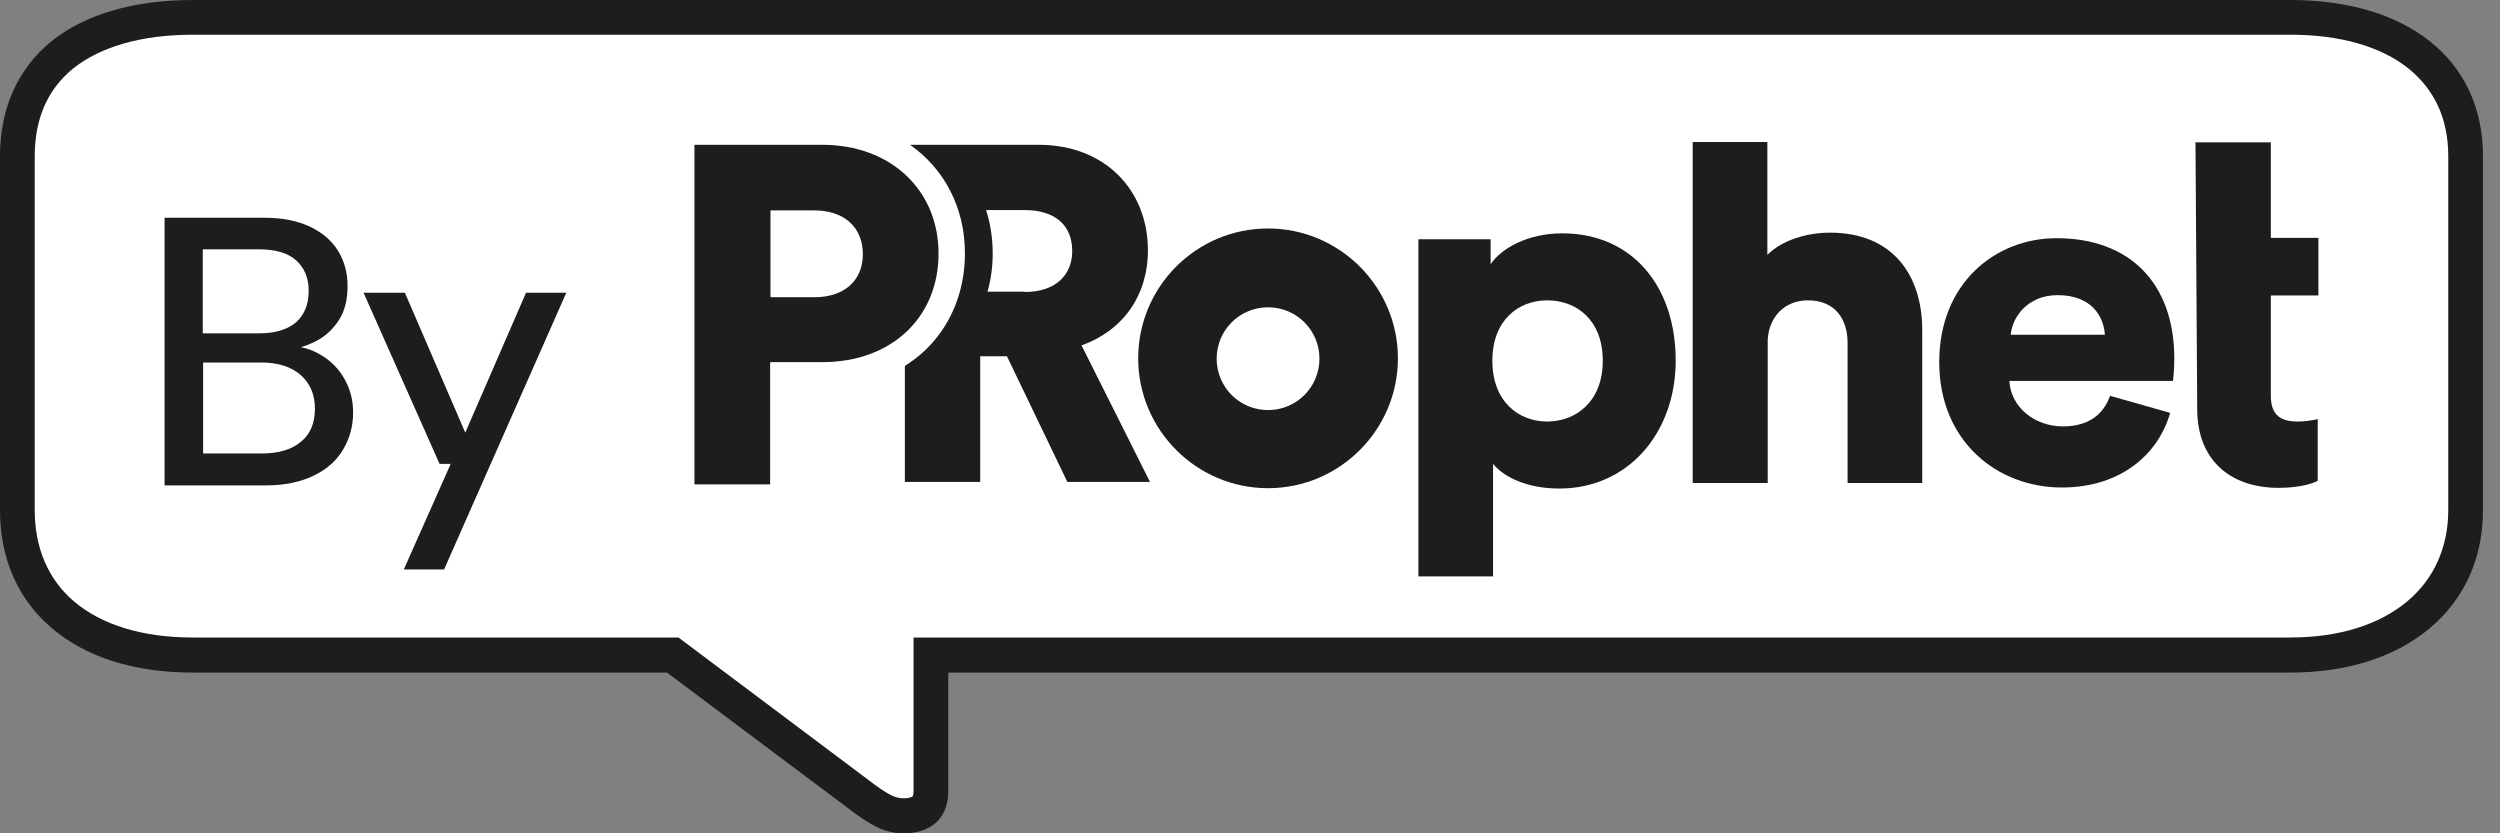
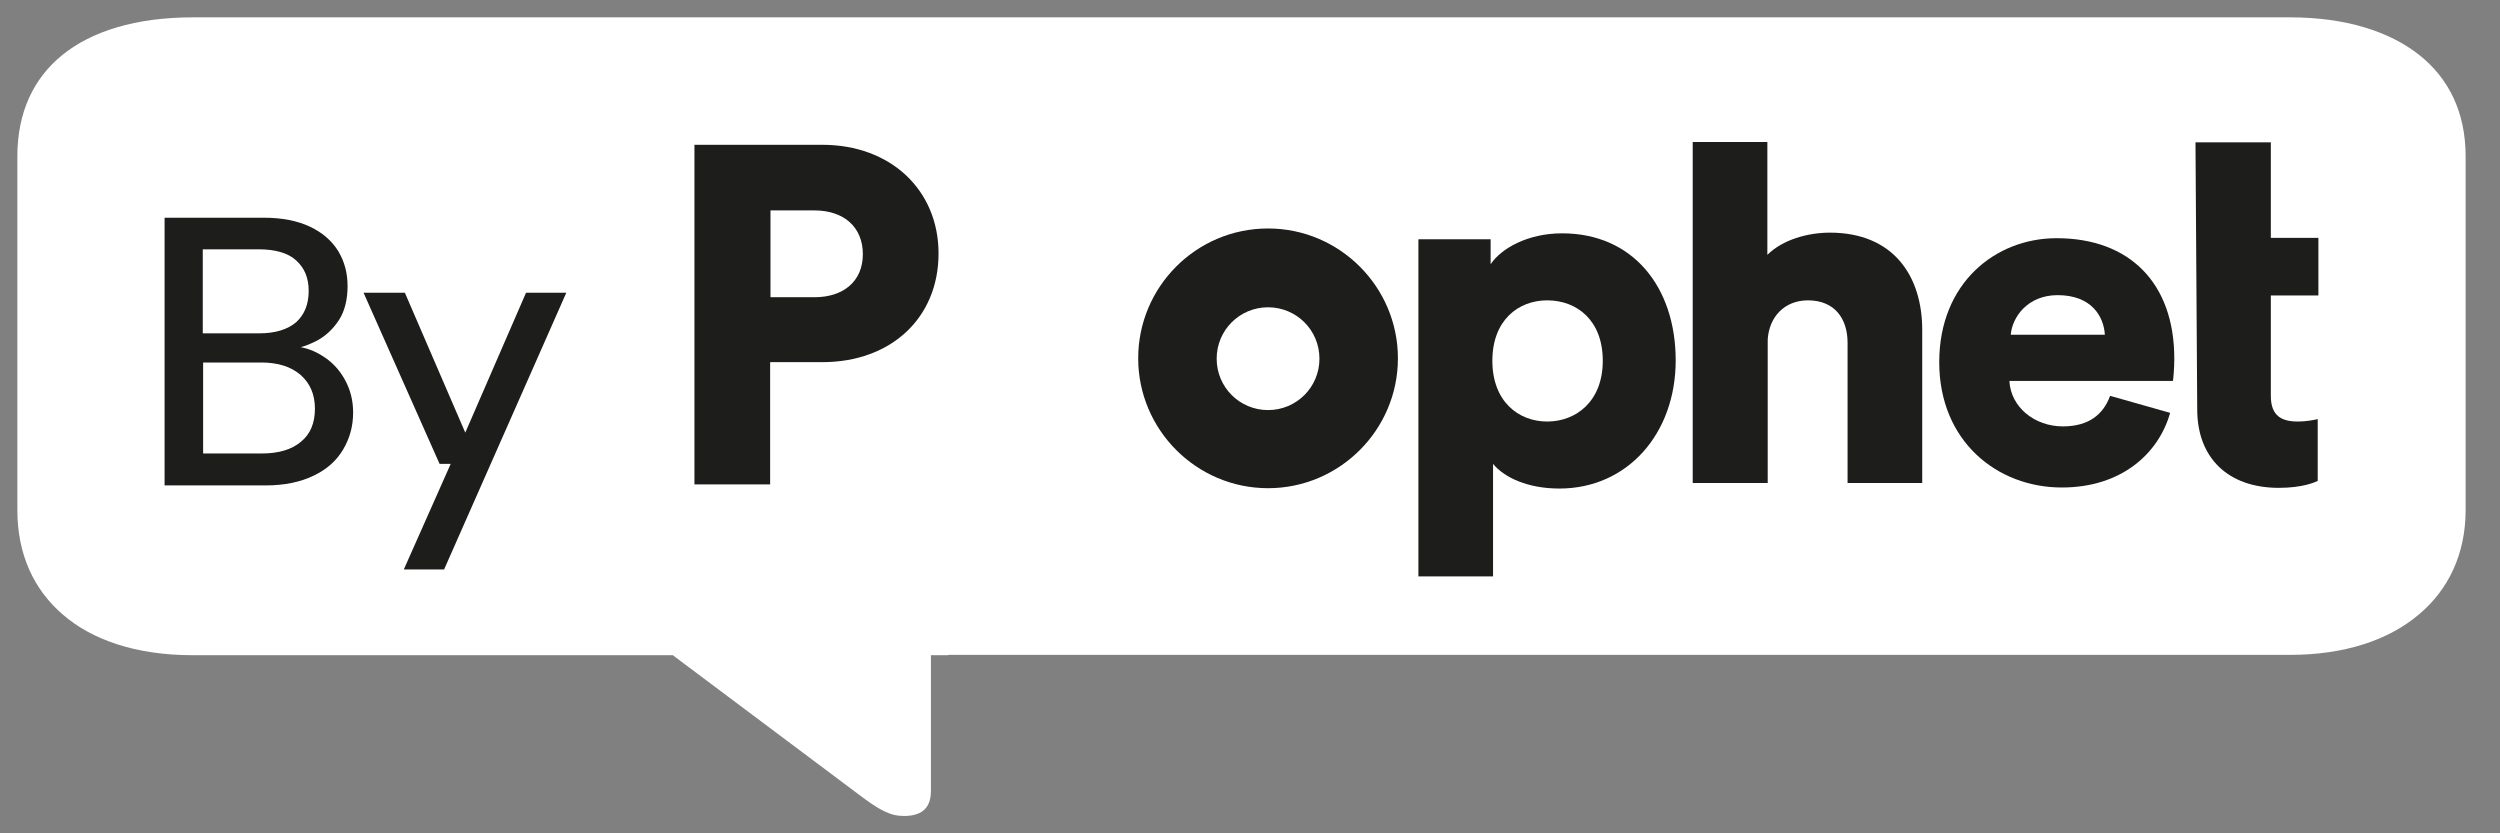
<svg xmlns="http://www.w3.org/2000/svg" width="72" height="24" viewBox="0 0 72 24" fill="none">
  <rect x="0" y="0" width="72" height="24" fill="#808080" stroke="none" />
  <g clip-path="url(#clip0_1657_1502)">
    <path d="M27.31 18.87H26.81V22.79C26.81 23.05 26.73 23.21 26.63 23.31C26.53 23.41 26.35 23.5 26.04 23.5C25.65 23.5 25.36 23.36 24.69 22.85L19.51 18.97L19.38 18.87H5.55C3.92 18.87 2.65 18.43 1.81 17.7C0.97 16.98 0.5 15.96 0.5 14.69V4.5C0.5 3.23 0.97 2.25 1.8 1.58C2.64 0.9 3.91 0.5 5.55 0.5H65.96C67.54 0.5 68.81 0.9 69.67 1.58C70.52 2.25 71.01 3.23 71.01 4.5V14.69C71.01 15.96 70.51 16.99 69.66 17.7C68.8 18.43 67.53 18.86 65.96 18.86H27.31V18.87Z" fill="white" />
-     <path d="M26.04 24C25.47 24 25.07 23.77 24.39 23.25L19.21 19.37H5.55C3.87 19.37 2.47 18.93 1.48 18.08C0.51 17.25 0 16.08 0 14.69V4.5C0 3.12 0.51 1.98 1.48 1.19C2.45 0.41 3.86 0 5.55 0H65.96C67.61 0 69 0.41 69.98 1.19C70.98 1.98 71.51 3.13 71.51 4.5V14.69C71.51 16.07 70.98 17.25 69.98 18.09C68.98 18.93 67.59 19.37 65.96 19.37H27.31V22.79C27.31 23.25 27.13 23.52 26.98 23.67C26.82 23.82 26.54 24 26.03 24H26.04ZM5.55 1C4.09 1 2.9 1.34 2.11 1.97C1.37 2.57 1 3.42 1 4.5V14.69C1 15.78 1.39 16.69 2.13 17.32C2.93 18 4.11 18.36 5.55 18.36H19.54L24.98 22.44C25.63 22.94 25.81 22.99 26.03 22.99C26.22 22.99 26.27 22.94 26.28 22.94C26.28 22.94 26.31 22.9 26.31 22.78V18.36H65.96C67.35 18.36 68.52 18 69.34 17.31C70.11 16.66 70.51 15.75 70.51 14.68V4.5C70.51 3.43 70.12 2.58 69.36 1.97C68.56 1.33 67.38 1 65.96 1H5.55Z" fill="#1D1D1B" />
-     <path d="M31.14 9.95C32.33 9.53 33.06 8.52 33.06 7.21C33.06 5.48 31.83 4.17 29.91 4.17H26.21C27.19 4.86 27.79 5.97 27.79 7.3C27.79 8.41 27.37 9.41 26.62 10.11C26.45 10.27 26.26 10.41 26.06 10.54V13.88H28.23V10.26H29L30.74 13.88H33.12L31.15 9.95H31.14ZM29.5 8.4H28.44C28.54 8.05 28.59 7.68 28.59 7.3C28.59 6.85 28.52 6.43 28.4 6.05H29.51C30.4 6.05 30.88 6.5 30.88 7.23C30.88 7.92 30.4 8.41 29.51 8.41L29.5 8.4Z" fill="#1D1D1B" />
    <path d="M27.03 7.3C27.03 5.48 25.66 4.17 23.68 4.17H20V13.95H22.18V10.43H23.68C25.67 10.43 27.03 9.15 27.03 7.3ZM22.19 8.56V6.06H23.46C24.29 6.06 24.85 6.53 24.85 7.32C24.85 8.11 24.28 8.56 23.46 8.56H22.19Z" fill="#1D1D1B" />
    <path d="M62.5 11.89C62.17 13.06 61.1 14.04 59.38 14.04C57.52 14.04 55.85 12.71 55.85 10.43C55.85 8.15 57.47 6.86 59.23 6.86C61.33 6.86 62.62 8.15 62.62 10.33C62.62 10.62 62.59 10.93 62.58 10.97H57.87C57.91 11.73 58.6 12.28 59.41 12.28C60.16 12.28 60.58 11.93 60.77 11.4L62.5 11.89ZM60.62 9.64C60.59 9.12 60.24 8.5 59.26 8.5C58.39 8.5 57.95 9.14 57.91 9.64H60.62Z" fill="#1D1D1B" />
    <path d="M40.85 16.6V6.89H42.93V7.61C43.23 7.16 43.99 6.72 44.99 6.72C47.03 6.72 48.26 8.27 48.26 10.38C48.26 12.49 46.87 14.07 44.91 14.07C44.01 14.07 43.33 13.76 43 13.36V16.6H40.85ZM44.56 8.65C43.73 8.65 42.98 9.22 42.98 10.39C42.98 11.56 43.73 12.14 44.56 12.14C45.39 12.14 46.16 11.56 46.16 10.39C46.16 9.22 45.41 8.65 44.56 8.65Z" fill="#1D1D1B" />
    <path d="M50.9 13.91H48.75V4.09H50.9V7.34C51.34 6.9 52.07 6.7 52.7 6.7C54.54 6.7 55.36 7.96 55.36 9.5V13.91H53.21V9.87C53.21 9.18 52.84 8.65 52.07 8.65C51.39 8.65 50.95 9.13 50.91 9.78V13.91H50.9Z" fill="#1D1D1B" />
    <path d="M65.4 6.85H66.77V8.51H65.4V11.4C65.4 11.98 65.71 12.14 66.18 12.14C66.41 12.14 66.62 12.1 66.75 12.07V13.85C66.67 13.89 66.31 14.05 65.63 14.05C64.17 14.05 63.28 13.19 63.28 11.79L63.23 4.1H65.4V6.86V6.85Z" fill="#1D1D1B" />
    <path d="M36.52 6.58C34.45 6.58 32.78 8.26 32.78 10.32C32.78 12.38 34.46 14.06 36.52 14.06C38.58 14.06 40.26 12.38 40.26 10.32C40.26 8.26 38.58 6.58 36.52 6.58ZM36.52 11.81C35.7 11.81 35.04 11.15 35.04 10.33C35.04 9.51 35.7 8.85 36.52 8.85C37.34 8.85 38 9.51 38 10.33C38 11.15 37.34 11.81 36.52 11.81Z" fill="#1D1D1B" />
    <path d="M4.74 13.98V6.27H7.59C8.13 6.27 8.57 6.36 8.93 6.53C9.29 6.7 9.56 6.94 9.74 7.23C9.92 7.53 10.01 7.86 10.01 8.24C10.01 8.62 9.93 8.96 9.76 9.22C9.59 9.48 9.37 9.69 9.09 9.83C8.81 9.97 8.52 10.06 8.2 10.08L8.35 9.97C8.69 9.97 9 10.07 9.27 10.24C9.55 10.41 9.77 10.64 9.93 10.93C10.09 11.22 10.17 11.53 10.17 11.88C10.17 12.28 10.07 12.63 9.88 12.95C9.69 13.27 9.41 13.52 9.03 13.7C8.66 13.88 8.2 13.98 7.65 13.98H4.71H4.74ZM5.84 9.6H7.47C7.93 9.6 8.28 9.49 8.53 9.28C8.77 9.06 8.89 8.76 8.89 8.38C8.89 8 8.77 7.72 8.53 7.5C8.29 7.28 7.92 7.18 7.44 7.18H5.84V9.6ZM5.84 13.06H7.54C8.02 13.06 8.4 12.95 8.67 12.72C8.94 12.5 9.07 12.18 9.07 11.77C9.07 11.36 8.93 11.04 8.66 10.8C8.38 10.56 8.01 10.44 7.52 10.44H5.85V13.06H5.84Z" fill="#1D1D1B" />
    <path d="M11.63 16.4L12.98 13.36H12.66L10.47 8.43H11.66L13.4 12.46L15.15 8.43H16.31L12.79 16.4H11.63Z" fill="#1D1D1B" />
  </g>
  <defs>
    <clipPath id="clip0_1657_1502">
      <rect width="71.51" height="24" fill="white" />
    </clipPath>
  </defs>
</svg>